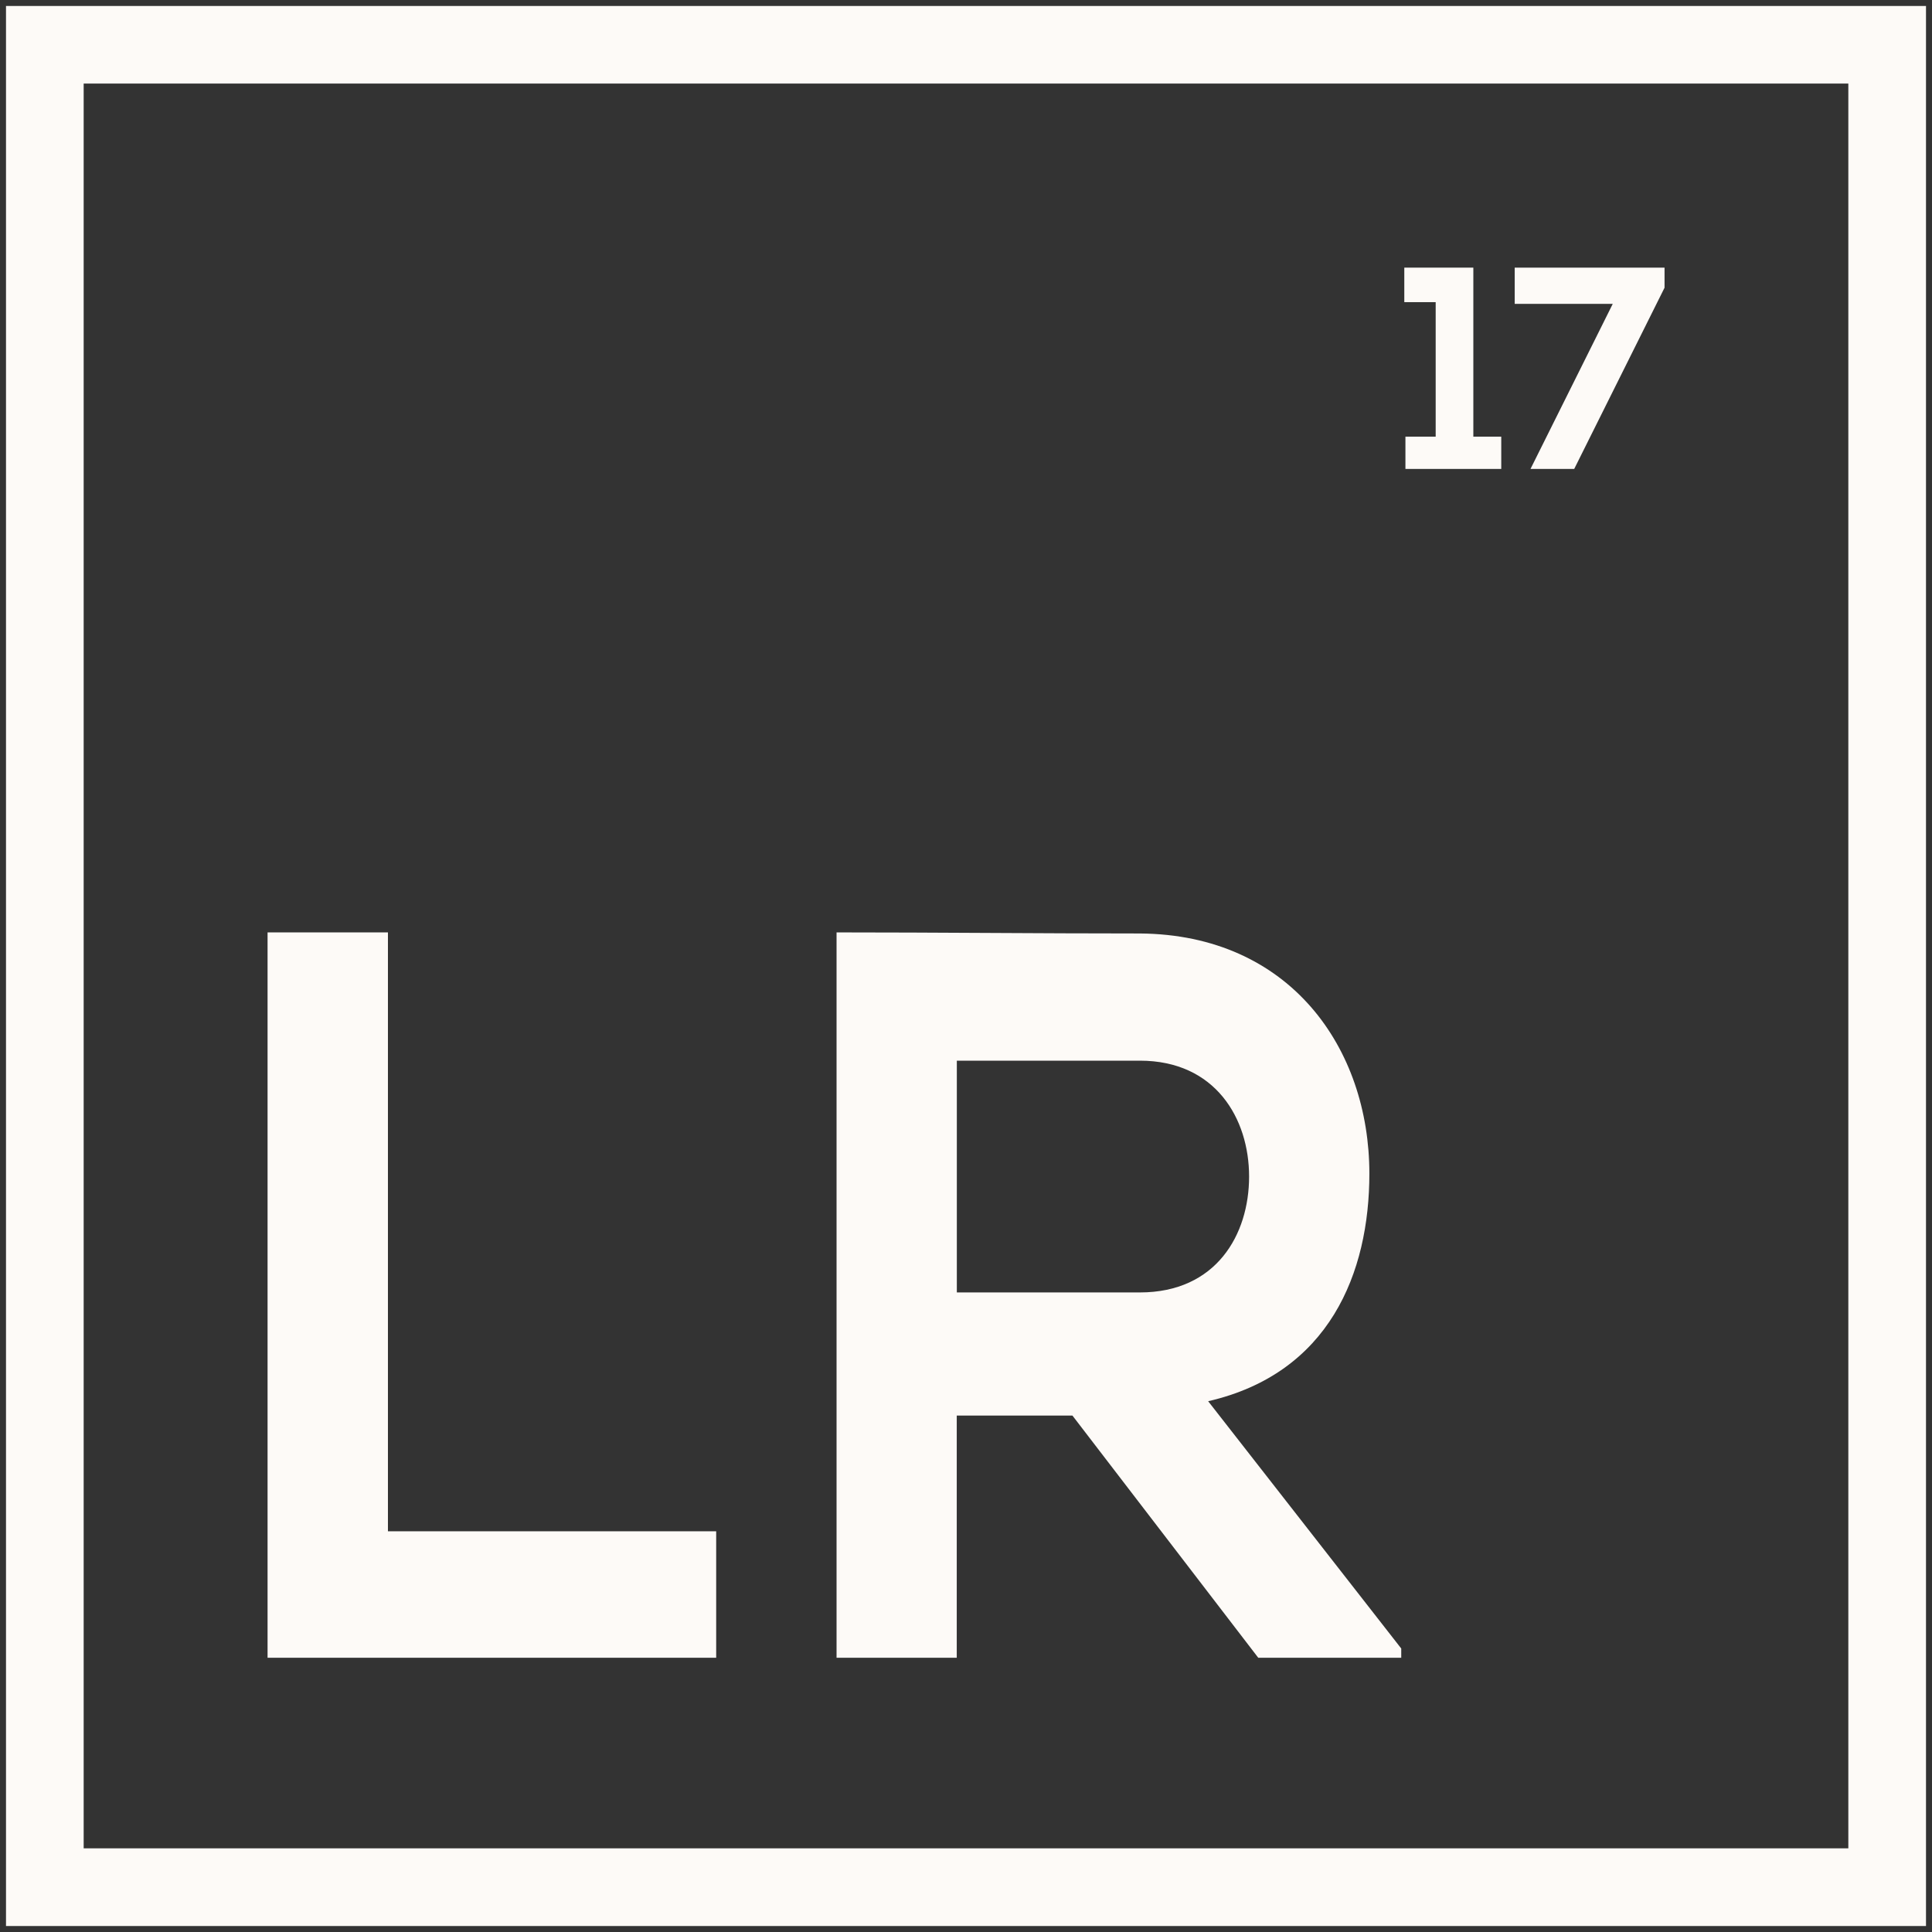
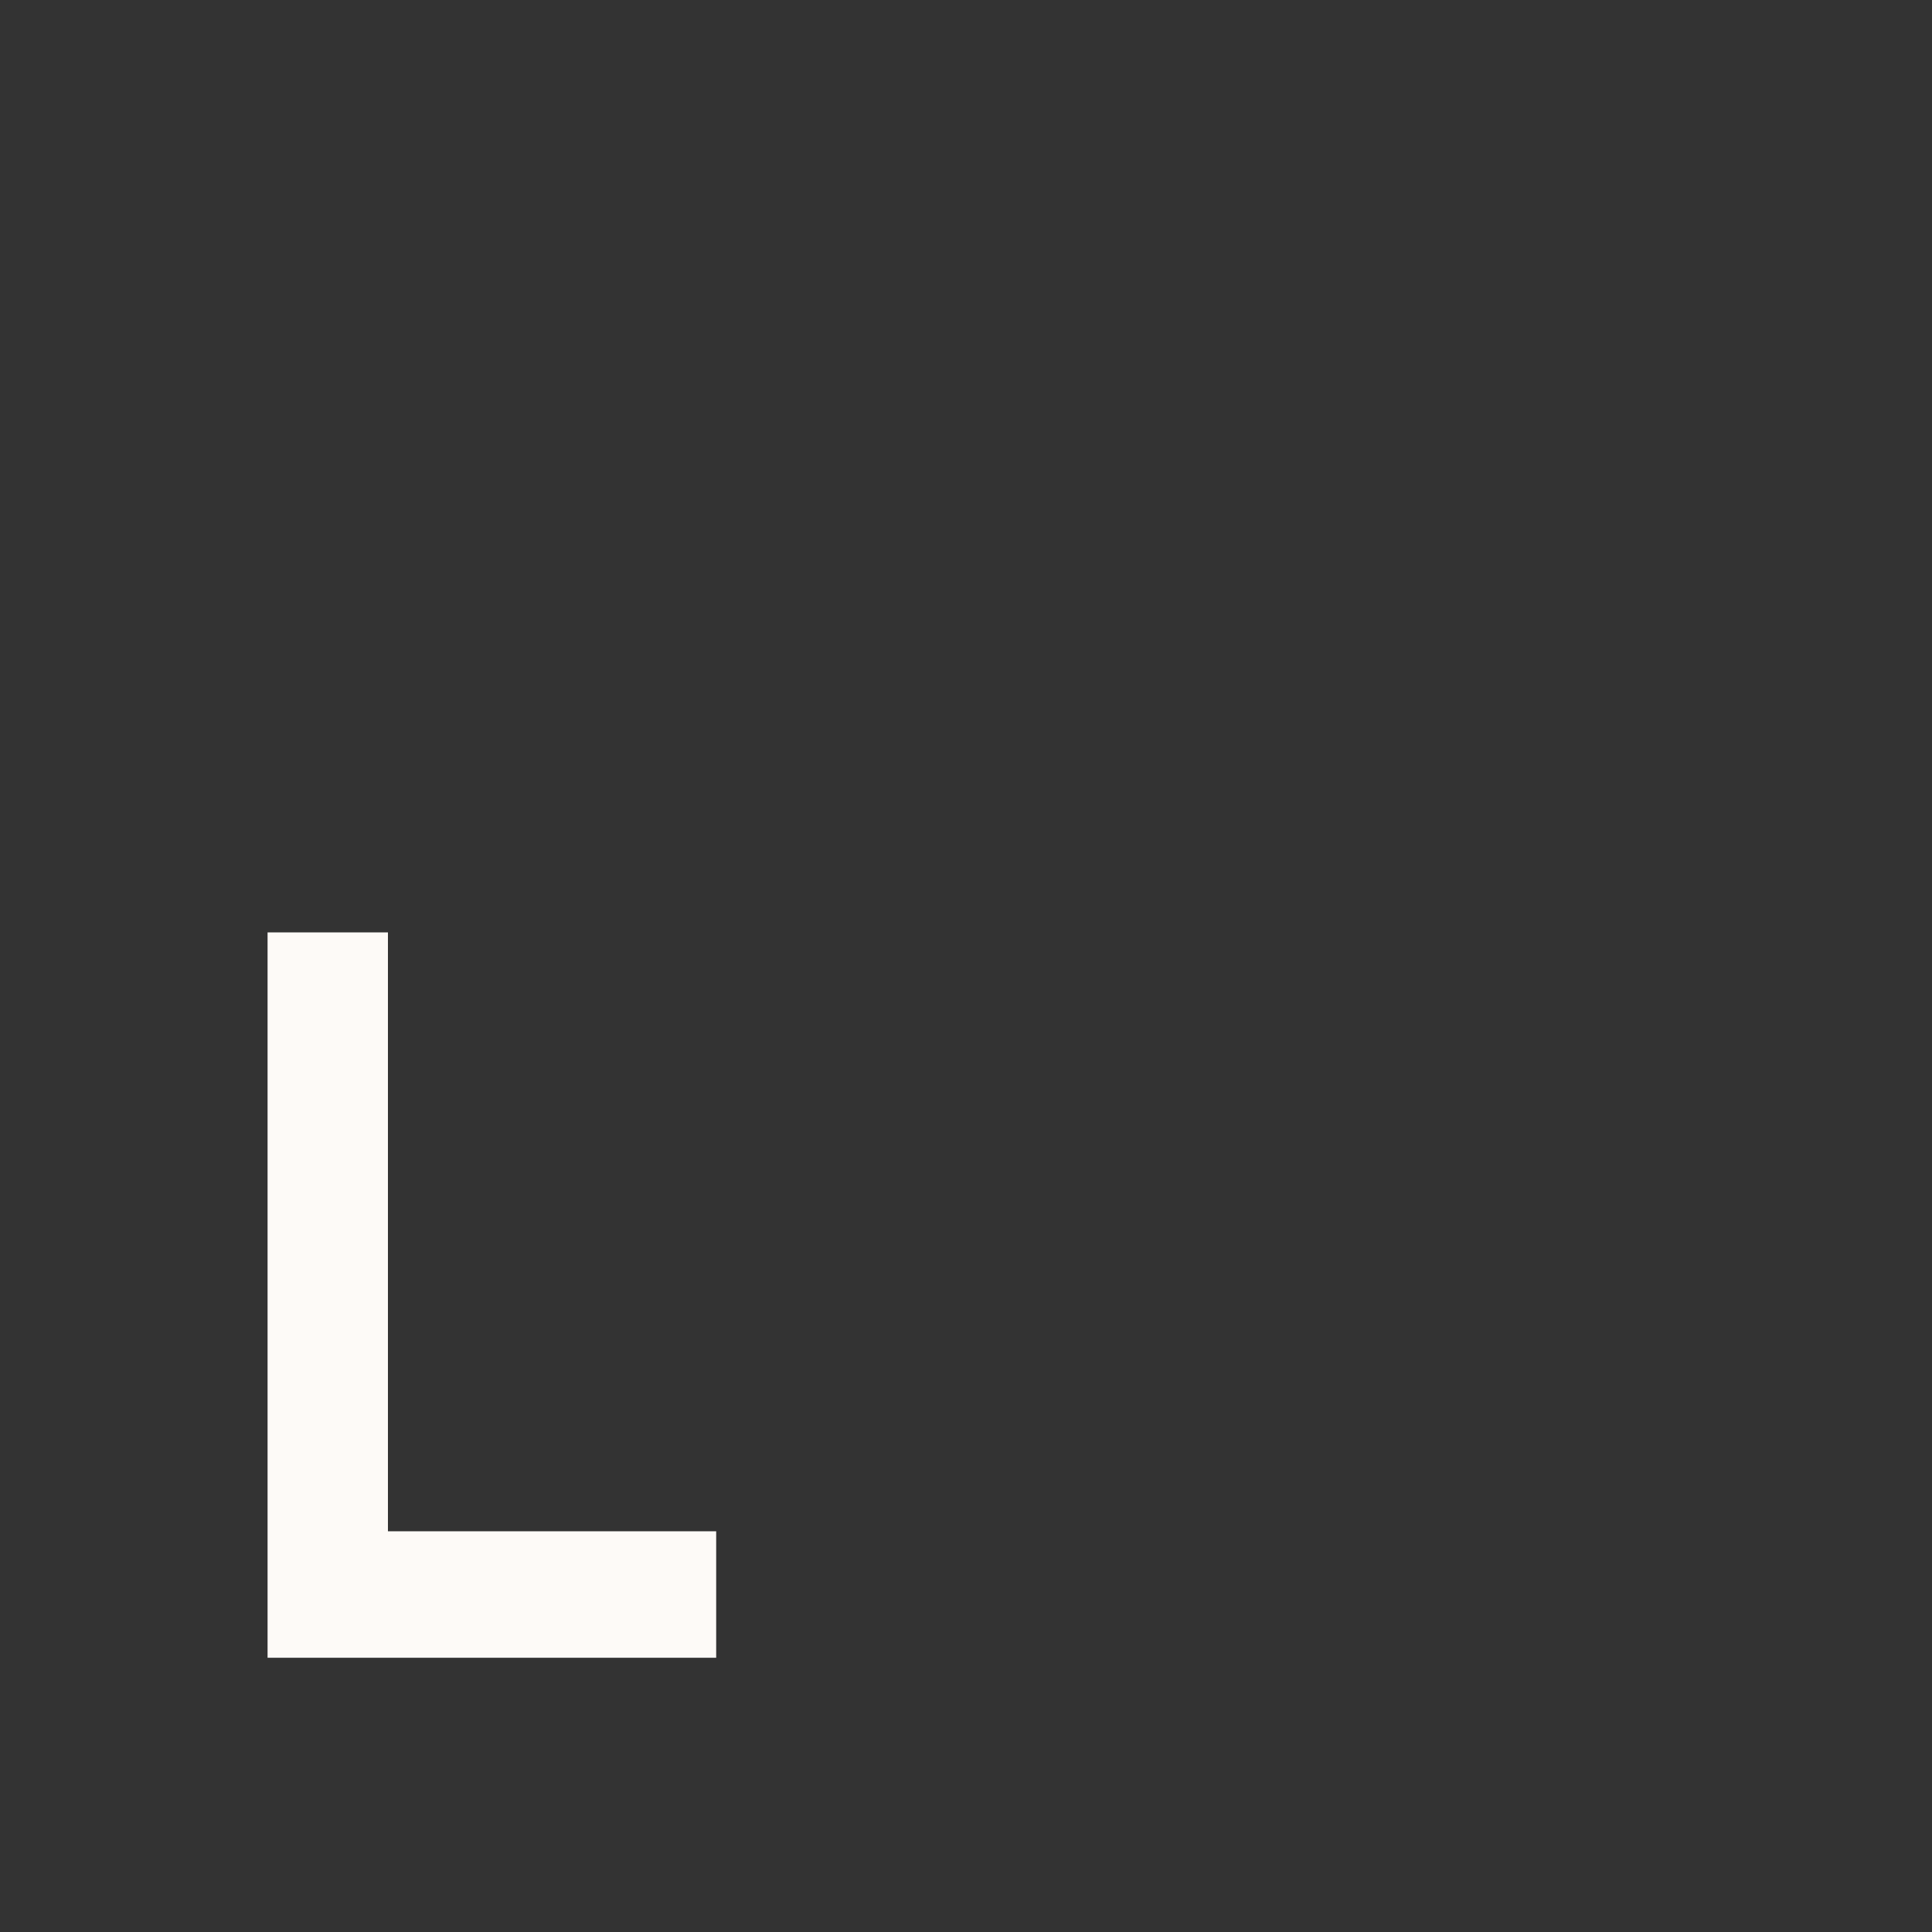
<svg xmlns="http://www.w3.org/2000/svg" width="161" height="161" viewBox="0 0 161 161" fill="none">
  <rect x="0" y="0" width="161" height="161" fill="#333333" stroke="none" />
  <g clip-path="url(#clip0_353_267)">
-     <path fill-rule="evenodd" clip-rule="evenodd" d="M117.119 36.389H119.64V25.179H117.025V22.303H122.778V36.389H125.104V39.078H117.119V36.389Z" fill="#FDFAF7" />
-     <path fill-rule="evenodd" clip-rule="evenodd" d="M127.542 39.078L134.397 25.32H126.225V22.303H138.712V23.976L131.184 39.078H127.542Z" fill="#FDFAF7" />
    <path fill-rule="evenodd" clip-rule="evenodd" d="M32.328 77.7V127.607H59.682V138.146H22.297V77.7H32.328Z" fill="#FDFAF7" />
-     <path fill-rule="evenodd" clip-rule="evenodd" d="M116.77 138.146H104.854L89.37 117.965H79.729V138.146H69.713V77.7C78.135 77.7 86.558 77.79 94.988 77.79C107.509 77.88 114.114 87.364 114.114 97.799C114.114 106.079 110.778 114.442 100.68 116.768L116.77 137.376V138.154V138.146ZM79.736 88.389V107.703H94.988C101.361 107.703 104.091 102.878 104.091 98.046C104.091 93.214 101.286 88.389 94.988 88.389H79.736Z" fill="#FDFAF7" />
-     <path fill-rule="evenodd" clip-rule="evenodd" d="M160.5 160.5H0.5V0.5H160.5V160.5ZM6.965 154.028H154.028V6.965H6.972V154.028H6.965Z" fill="#FDFAF7" />
  </g>
  <defs>
    <clipPath id="clip0_353_267">
      <rect width="160" height="160" fill="white" transform="translate(0.5 0.5)" />
    </clipPath>
  </defs>
</svg>